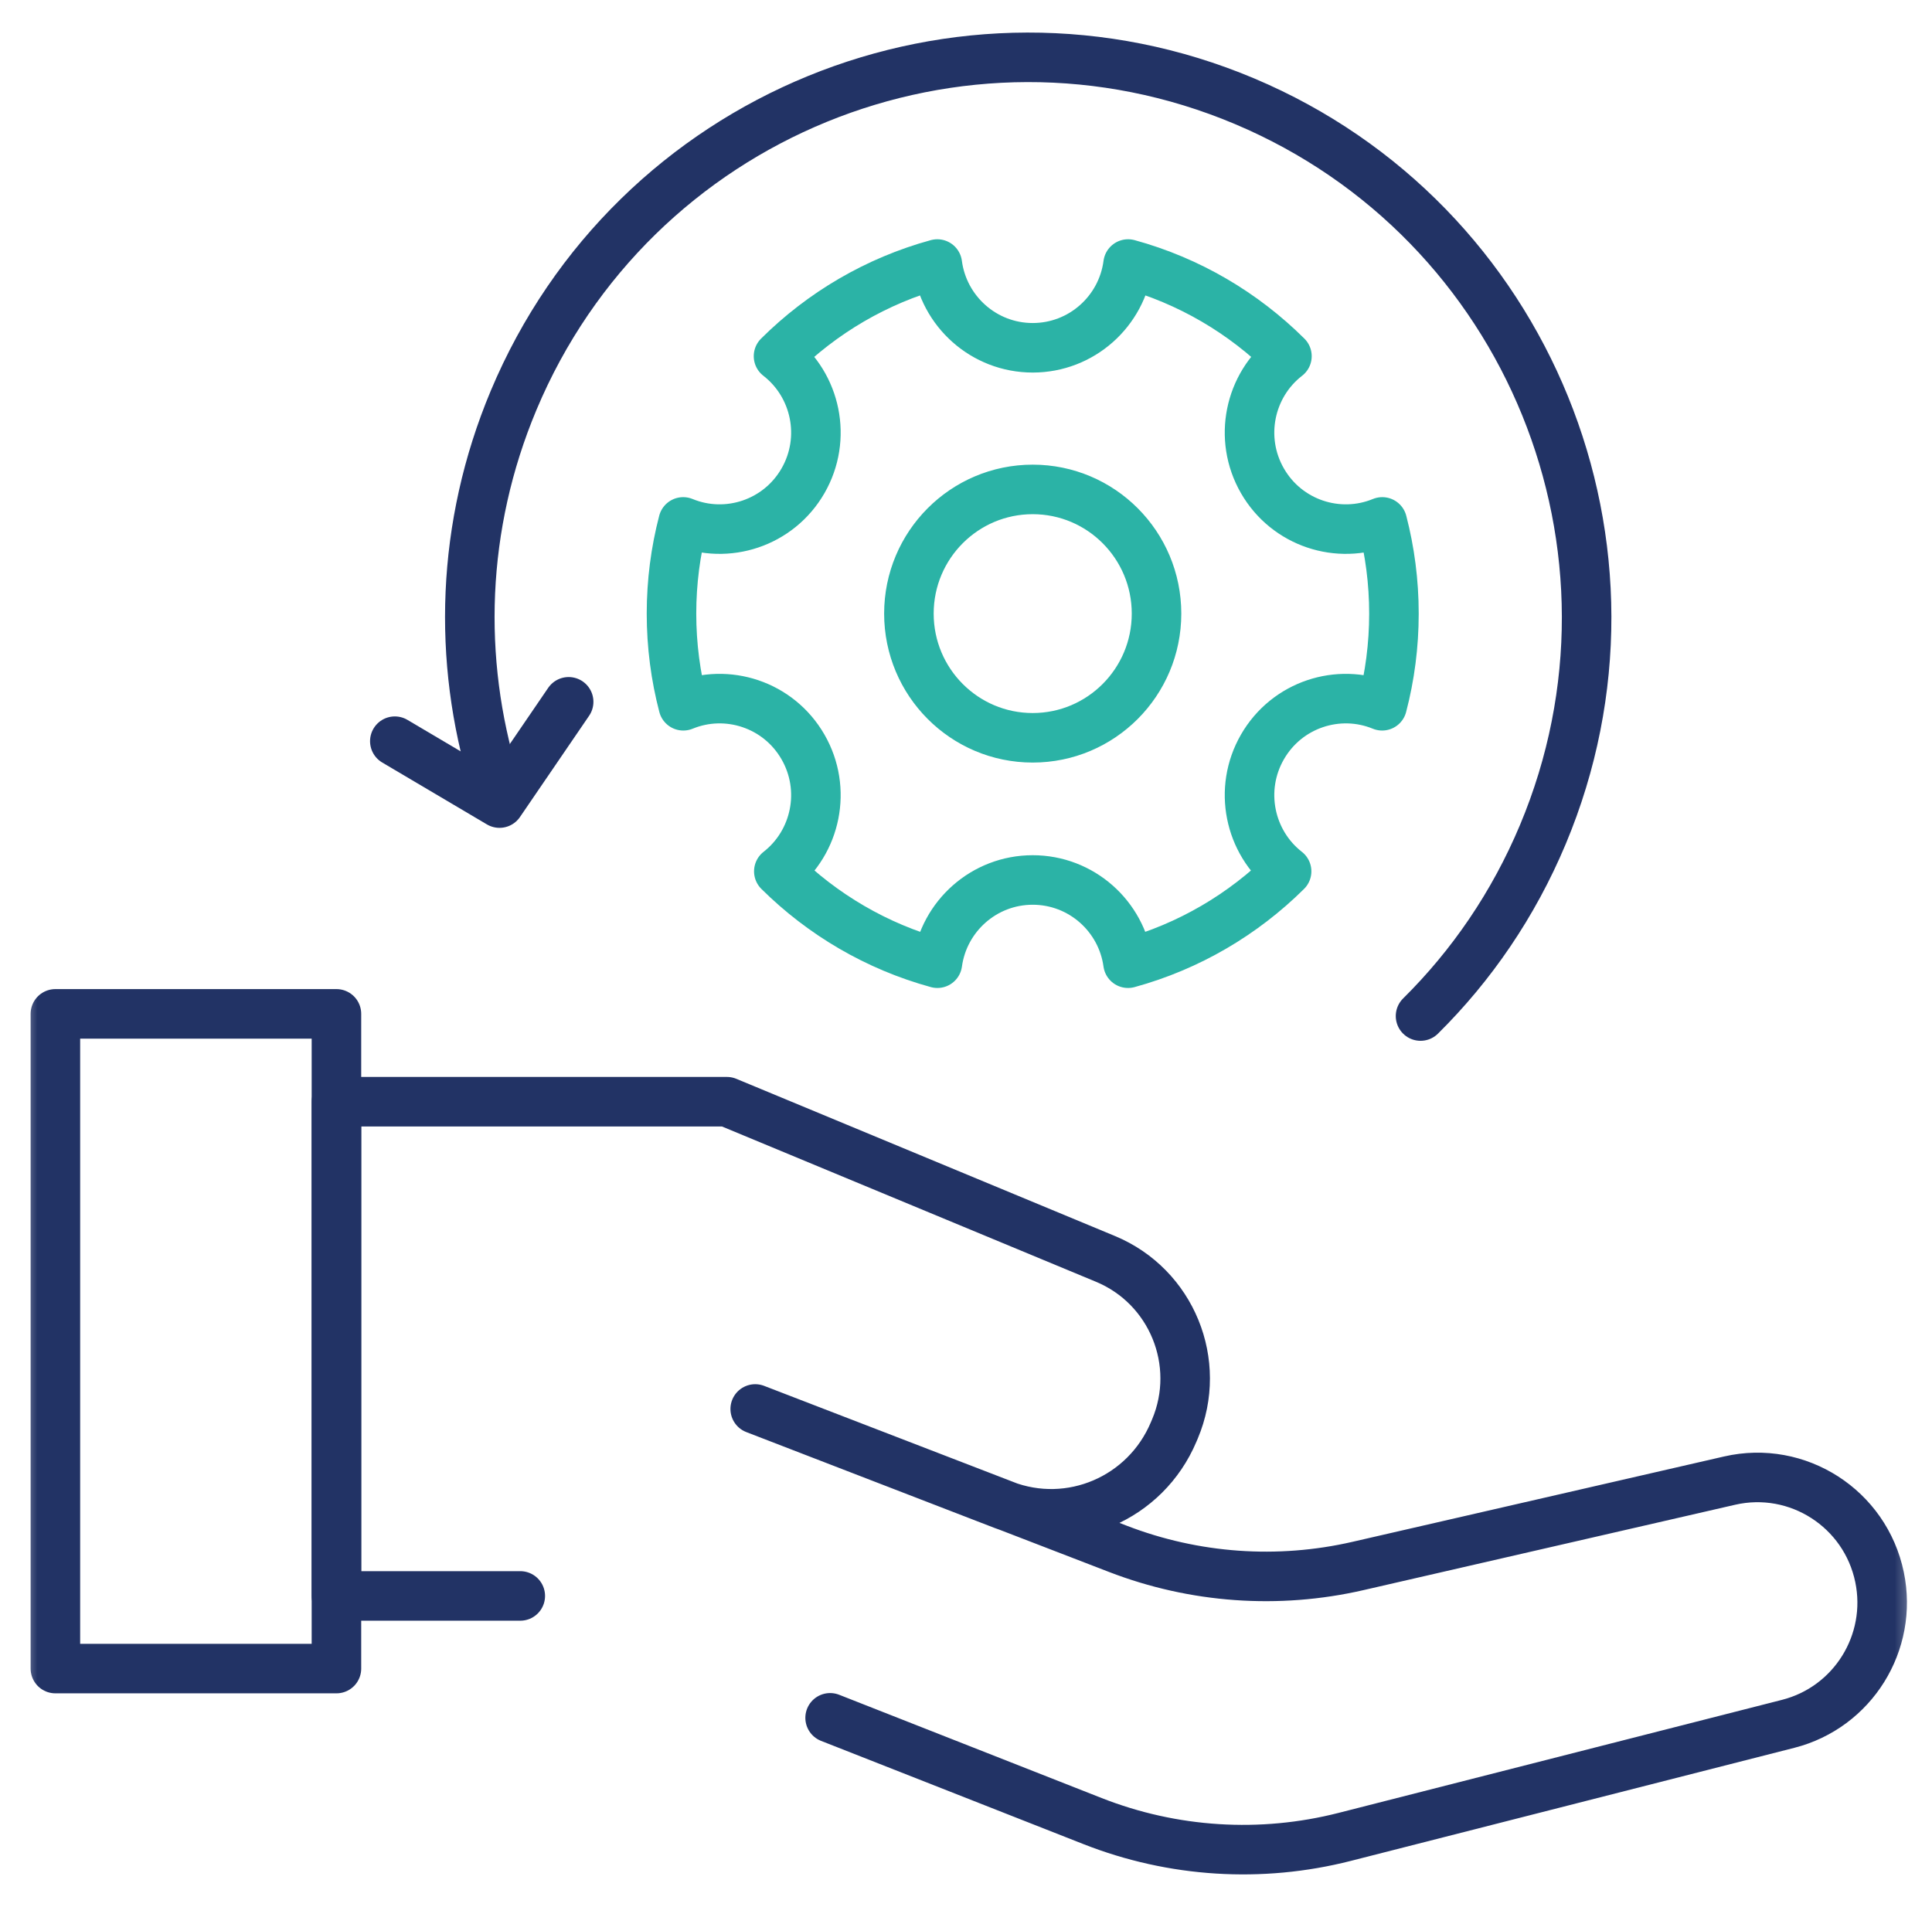
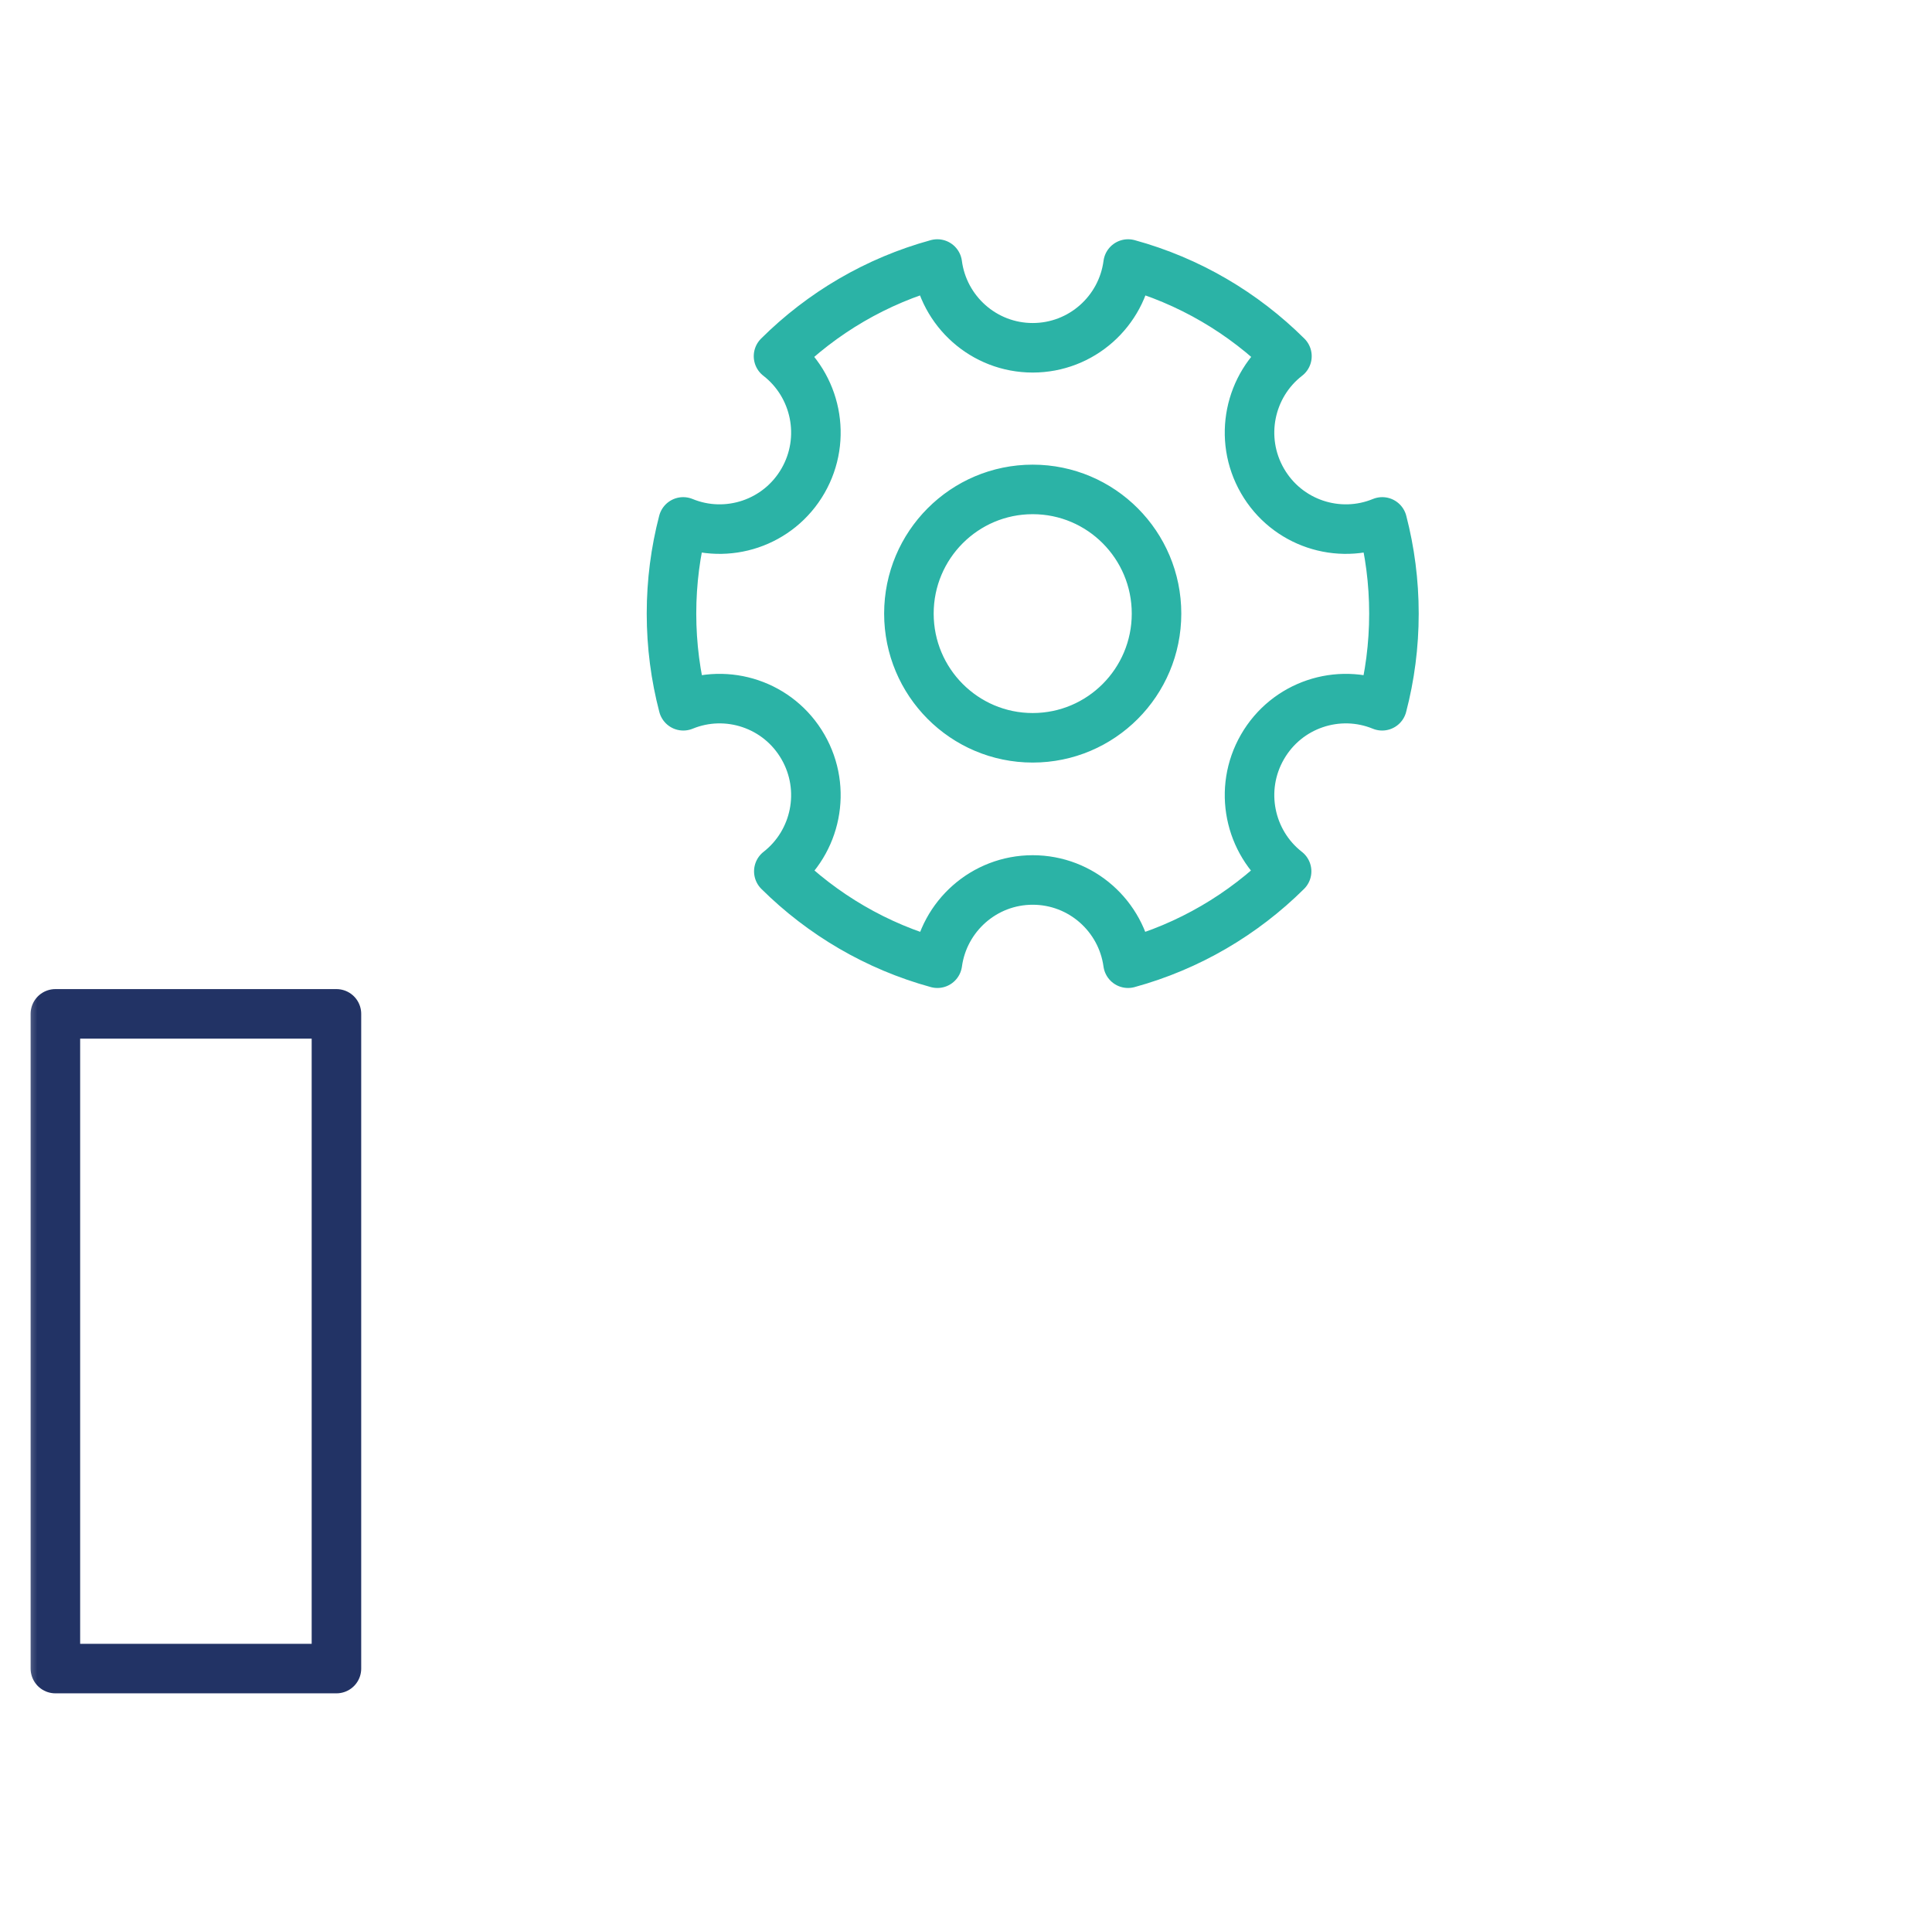
<svg xmlns="http://www.w3.org/2000/svg" fill="none" viewBox="0 0 78 77" height="77" width="78">
  <mask height="77" width="78" y="0" x="0" maskUnits="userSpaceOnUse" style="mask-type:luminance" id="mask0_19_619">
    <path fill="white" d="M0.737 -3.05176e-05H77.487V77H0.737V-3.05176e-05Z" />
  </mask>
  <g mask="url(#mask0_19_619)">
    <path stroke-linejoin="round" stroke-linecap="round" stroke-miterlimit="10" stroke-width="2" stroke="#2BB3A6" d="M41.693 29.791C38.933 29.791 36.695 27.546 36.695 24.776C36.695 22.007 38.933 19.762 41.693 19.762C44.454 19.762 46.692 22.007 46.692 24.776C46.692 27.546 44.454 29.791 41.693 29.791ZM55.806 21.074C54.033 21.804 51.952 21.125 50.968 19.415C49.983 17.704 50.439 15.555 51.957 14.382C50.2 12.635 48.002 11.334 45.544 10.661C45.294 12.57 43.665 14.043 41.693 14.043C39.722 14.043 38.093 12.57 37.842 10.661C35.385 11.334 33.188 12.635 31.431 14.382C32.948 15.556 33.404 17.704 32.419 19.415C31.435 21.125 29.353 21.804 27.582 21.074C27.274 22.256 27.11 23.497 27.11 24.776C27.11 26.062 27.276 27.31 27.587 28.498C29.358 27.771 31.436 28.45 32.419 30.16C33.401 31.866 32.951 34.007 31.443 35.183C33.199 36.924 35.393 38.221 37.845 38.893C38.105 36.994 39.73 35.532 41.693 35.532C43.658 35.532 45.282 36.994 45.542 38.893C47.994 38.221 50.189 36.924 51.944 35.183C50.436 34.007 49.986 31.866 50.968 30.16C51.952 28.45 54.029 27.771 55.801 28.498C56.112 27.31 56.277 26.062 56.277 24.776C56.277 23.497 56.113 22.256 55.806 21.074Z" />
-     <path stroke-linejoin="round" stroke-linecap="round" stroke-miterlimit="10" stroke-width="2" stroke="#223365" d="M21.005 64.441H13.583L13.583 44.485H29.346L44.63 50.832C47.304 51.942 48.563 55.026 47.435 57.699L47.383 57.821C46.246 60.516 43.212 61.808 40.515 60.764C36.178 59.086 30.49 56.892 30.49 56.892L45.136 62.541C48.224 63.732 51.597 63.973 54.823 63.232L69.828 59.785C72.578 59.154 75.308 60.911 75.882 63.682C76.43 66.329 74.804 68.94 72.192 69.606L54.288 74.171C50.913 75.032 47.353 74.808 44.111 73.533L33.514 69.363" />
    <path stroke-linejoin="round" stroke-linecap="round" stroke-miterlimit="10" stroke-width="2" stroke="#223365" d="M13.583 67.374H2.236V40.938H13.583L13.583 67.374Z" />
-     <path stroke-linejoin="round" stroke-linecap="round" stroke-miterlimit="10" stroke-width="2" stroke="#223365" d="M57.351 41.026C59.405 38.994 61.101 36.531 62.289 33.697C67.113 22.185 61.722 8.928 50.247 4.088C38.772 -0.752 25.559 4.657 20.734 16.169C18.607 21.245 18.467 26.66 19.958 31.544" />
-     <path stroke-linejoin="round" stroke-linecap="round" stroke-miterlimit="10" stroke-width="2" stroke="#223365" d="M15.94 29.928L20.166 32.427L22.958 28.338" />
  </g>
</svg>